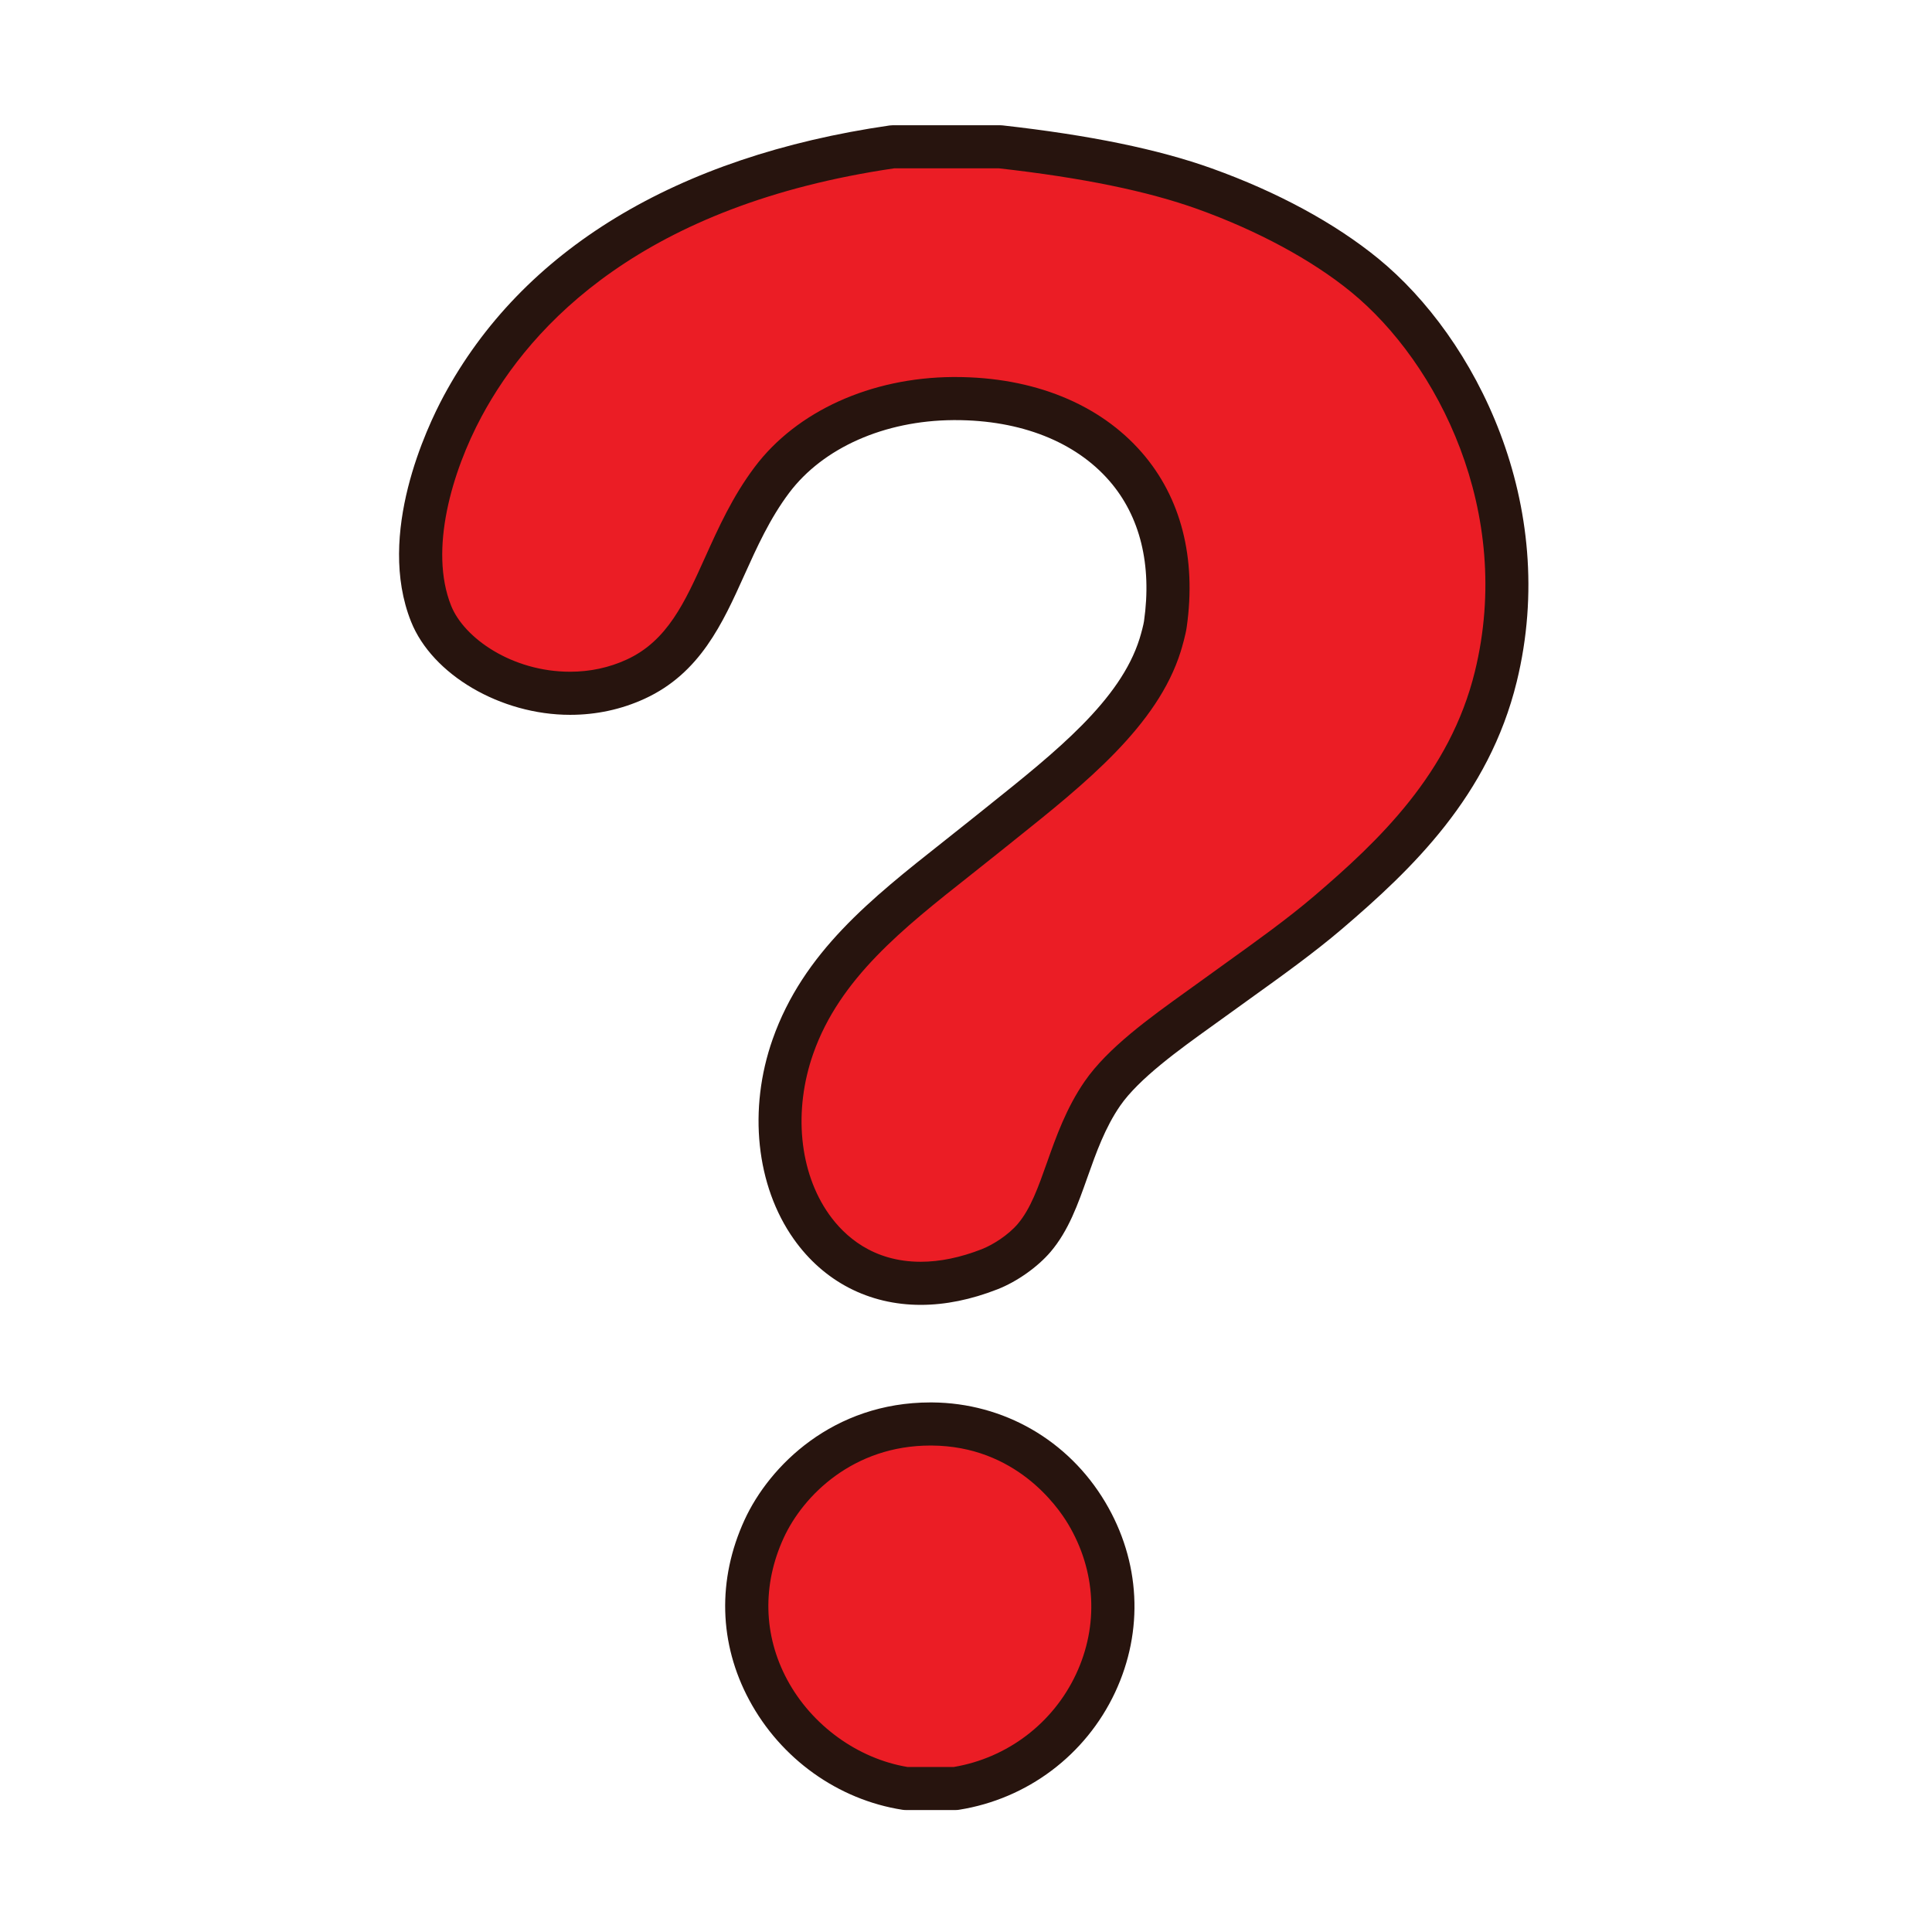
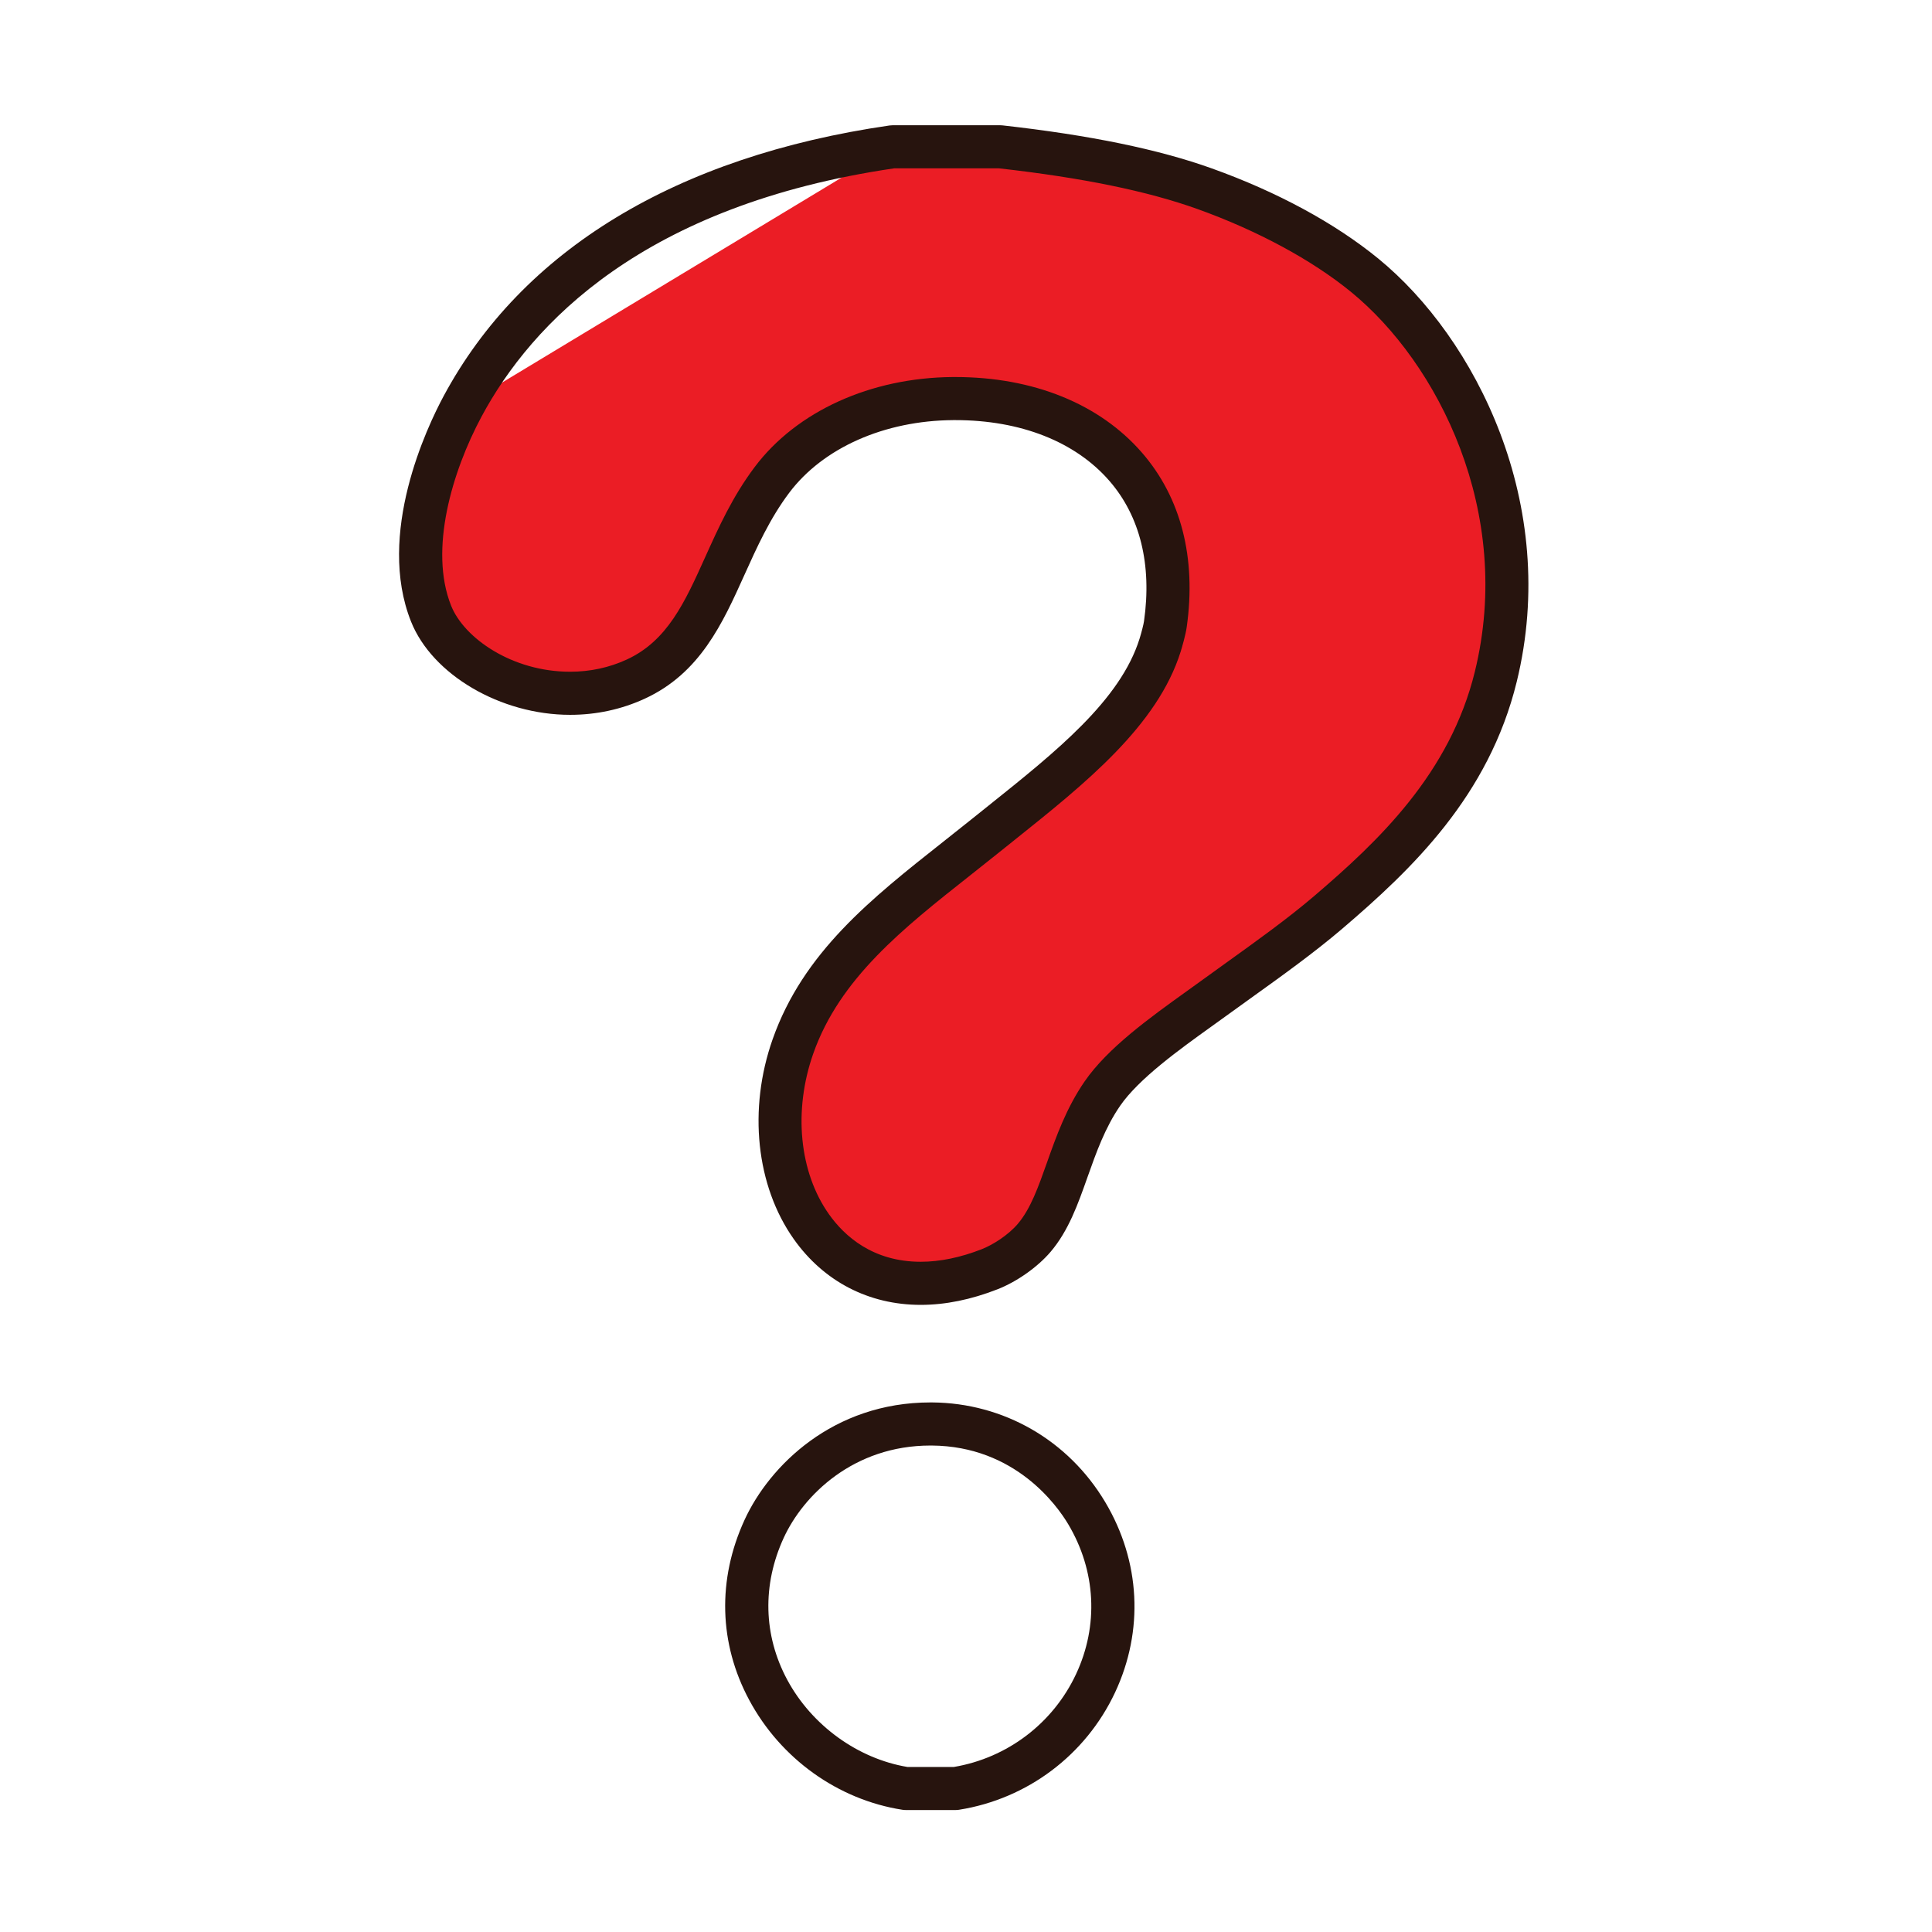
<svg xmlns="http://www.w3.org/2000/svg" version="1.1" id="Layer_1" x="0px" y="0px" width="500px" height="500px" viewBox="0 0 500 500" enable-background="new 0 0 500 500" xml:space="preserve">
  <g id="Layer_1_copy_56">
    <g>
      <g>
-         <path fill="#EB1D25" d="M231.012,37.993c9.279,0,18.559,0,27.837,0c18.334,2.053,37.459,5.305,52.938,10.856     c15.687,5.632,30.395,13.4,41.4,22.4c23.459,19.184,44.737,59.663,33.932,103.849c-6.641,27.174-24.864,45.22-43.434,61.078     c-8.939,7.624-19.595,14.941-29.861,22.395c-9.491,6.899-22.385,15.564-28.514,24.439c-8.812,12.768-9.828,28.112-17.646,37.329     c-3.002,3.542-7.762,6.667-11.535,8.138c-40.177,15.741-63.341-22.43-50.902-57.687c8.372-23.756,29.215-37.933,49.541-54.298     c19.328-15.548,39.521-30.504,45.475-49.54c0.442-1.419,1.173-4.081,1.355-5.438c5.369-37.866-21.408-58.616-54.971-58.363     c-21.537,0.157-38.14,9.486-46.831,21.034c-14.311,19.017-15.34,42.436-35.298,51.588c-21.457,9.847-46.854-1.713-52.933-16.967     c-6.77-16.972,0.417-39.23,8.144-53.627C140.551,66.35,182.105,45.077,231.012,37.993z" />
+         <path fill="#EB1D25" d="M231.012,37.993c9.279,0,18.559,0,27.837,0c18.334,2.053,37.459,5.305,52.938,10.856     c15.687,5.632,30.395,13.4,41.4,22.4c23.459,19.184,44.737,59.663,33.932,103.849c-6.641,27.174-24.864,45.22-43.434,61.078     c-8.939,7.624-19.595,14.941-29.861,22.395c-9.491,6.899-22.385,15.564-28.514,24.439c-8.812,12.768-9.828,28.112-17.646,37.329     c-3.002,3.542-7.762,6.667-11.535,8.138c-40.177,15.741-63.341-22.43-50.902-57.687c8.372-23.756,29.215-37.933,49.541-54.298     c19.328-15.548,39.521-30.504,45.475-49.54c0.442-1.419,1.173-4.081,1.355-5.438c5.369-37.866-21.408-58.616-54.971-58.363     c-21.537,0.157-38.14,9.486-46.831,21.034c-14.311,19.017-15.34,42.436-35.298,51.588c-21.457,9.847-46.854-1.713-52.933-16.967     c-6.77-16.972,0.417-39.23,8.144-53.627z" />
        <path fill="#27140E" d="M238.287,337.699c-13.419,0-25.081-6.036-32.85-17.012c-9.765-13.799-11.864-33.631-5.472-51.752     c7.923-22.477,25.523-36.382,44.16-51.106c2.373-1.875,4.761-3.763,7.145-5.679l4.453-3.566     c17.588-14.061,34.209-27.342,39.196-43.299c0.485-1.551,1.05-3.754,1.151-4.534c2.079-14.616-1.021-27.159-8.95-36.29     c-8.808-10.147-22.976-15.736-39.89-15.736l-0.561,0.001c-17.793,0.13-33.65,7.161-42.424,18.81     c-5.006,6.652-8.35,14.077-11.59,21.255c-5.643,12.52-11.479,25.465-25.834,32.048c-6.012,2.759-12.501,4.159-19.283,4.159     c-17.979,0-35.675-10.374-41.159-24.129c-9.054-22.701,4.151-50.383,8.411-58.325c20.315-37.842,60.223-62.074,115.42-70.07     c0.267-0.039,0.533-0.058,0.8-0.058h27.837c0.205,0,0.409,0.01,0.618,0.034c22.61,2.534,40.341,6.18,54.198,11.151     c16.928,6.077,31.814,14.145,43.05,23.33c25.123,20.545,47.049,63.572,35.82,109.489c-7.234,29.586-27.14,48.545-45.229,63.994     c-7.185,6.127-15.496,12.098-23.533,17.861c-2.229,1.6-4.458,3.199-6.671,4.808c-1.129,0.819-2.298,1.661-3.497,2.517     c-8.397,6.03-18.85,13.539-23.711,20.574c-3.916,5.684-6.203,12.139-8.422,18.396c-2.529,7.158-4.927,13.916-9.556,19.378     c-3.354,3.952-8.754,7.769-13.759,9.718C251.334,336.34,244.646,337.699,238.287,337.699L238.287,337.699z M247.231,97.575     c20.193,0,37.353,6.952,48.311,19.577c10.11,11.644,14.11,27.255,11.577,45.147c-0.274,1.978-1.217,5.232-1.557,6.318     c-6.011,19.208-24.75,34.187-42.879,48.677l-4.423,3.543c-2.407,1.937-4.821,3.847-7.222,5.742     c-17.335,13.695-33.709,26.629-40.557,46.062c-5.211,14.771-3.655,30.711,4.059,41.61c3.969,5.606,11.317,12.294,23.745,12.294     c4.961,0,10.278-1.1,15.81-3.262c2.709-1.061,6.776-3.557,9.317-6.559c3.306-3.896,5.274-9.449,7.553-15.884     c2.339-6.612,4.994-14.106,9.755-21c5.959-8.637,16.809-16.426,26.38-23.298c1.185-0.854,2.337-1.682,3.443-2.48     c2.229-1.621,4.482-3.234,6.726-4.85c7.851-5.635,15.971-11.46,22.795-17.282c16.764-14.317,35.195-31.8,41.638-58.162     c10.082-41.224-9.543-79.808-32.047-98.208c-10.116-8.269-24.231-15.893-39.757-21.466c-12.969-4.65-29.773-8.095-51.364-10.531     h-27.119c-64.855,9.505-93.873,40.173-106.797,64.25c-7.594,14.156-13.652,34.441-7.878,48.923     c3.351,8.411,15.789,17.107,30.8,17.107c5.169,0,10.092-1.057,14.633-3.142c10.558-4.841,15.081-14.876,20.318-26.492     c3.491-7.737,7.096-15.736,12.847-23.379c10.848-14.408,30.005-23.102,51.247-23.256H247.231z" />
      </g>
      <g>
-         <path fill="#EB1D25" d="M247.3,462.865c-4.295,0-8.588,0-12.891,0c-28.555-4.453-51.076-35.797-36.654-67.192     c6.574-14.306,22.196-27.312,43.441-27.151c19.301,0.149,33.111,11.438,40.047,23.076     C298.89,421.226,280.029,457.674,247.3,462.865z" />
        <path fill="#27140E" d="M247.3,468.436h-12.891c-0.287,0-0.577-0.021-0.861-0.067c-16.678-2.599-31.502-13.211-39.647-28.393     c-7.869-14.646-8.297-31.208-1.212-46.628c6.443-14.024,22.914-30.4,48.112-30.4h0.438c18.507,0.142,35.253,9.783,44.792,25.799     c9.115,15.304,10.042,33.253,2.548,49.254c-7.603,16.208-22.703,27.564-40.403,30.368     C247.884,468.416,247.594,468.436,247.3,468.436z M234.854,457.292h11.994c13.86-2.339,25.664-11.297,31.63-24.022     c5.902-12.597,5.164-26.744-2.025-38.812c-2.82-4.736-13.699-20.193-35.301-20.355H240.8c-19.923,0-32.912,12.875-37.983,23.904     c-5.585,12.166-5.265,25.205,0.907,36.699C210.066,446.513,221.965,455.135,234.854,457.292z" />
      </g>
    </g>
  </g>
</svg>